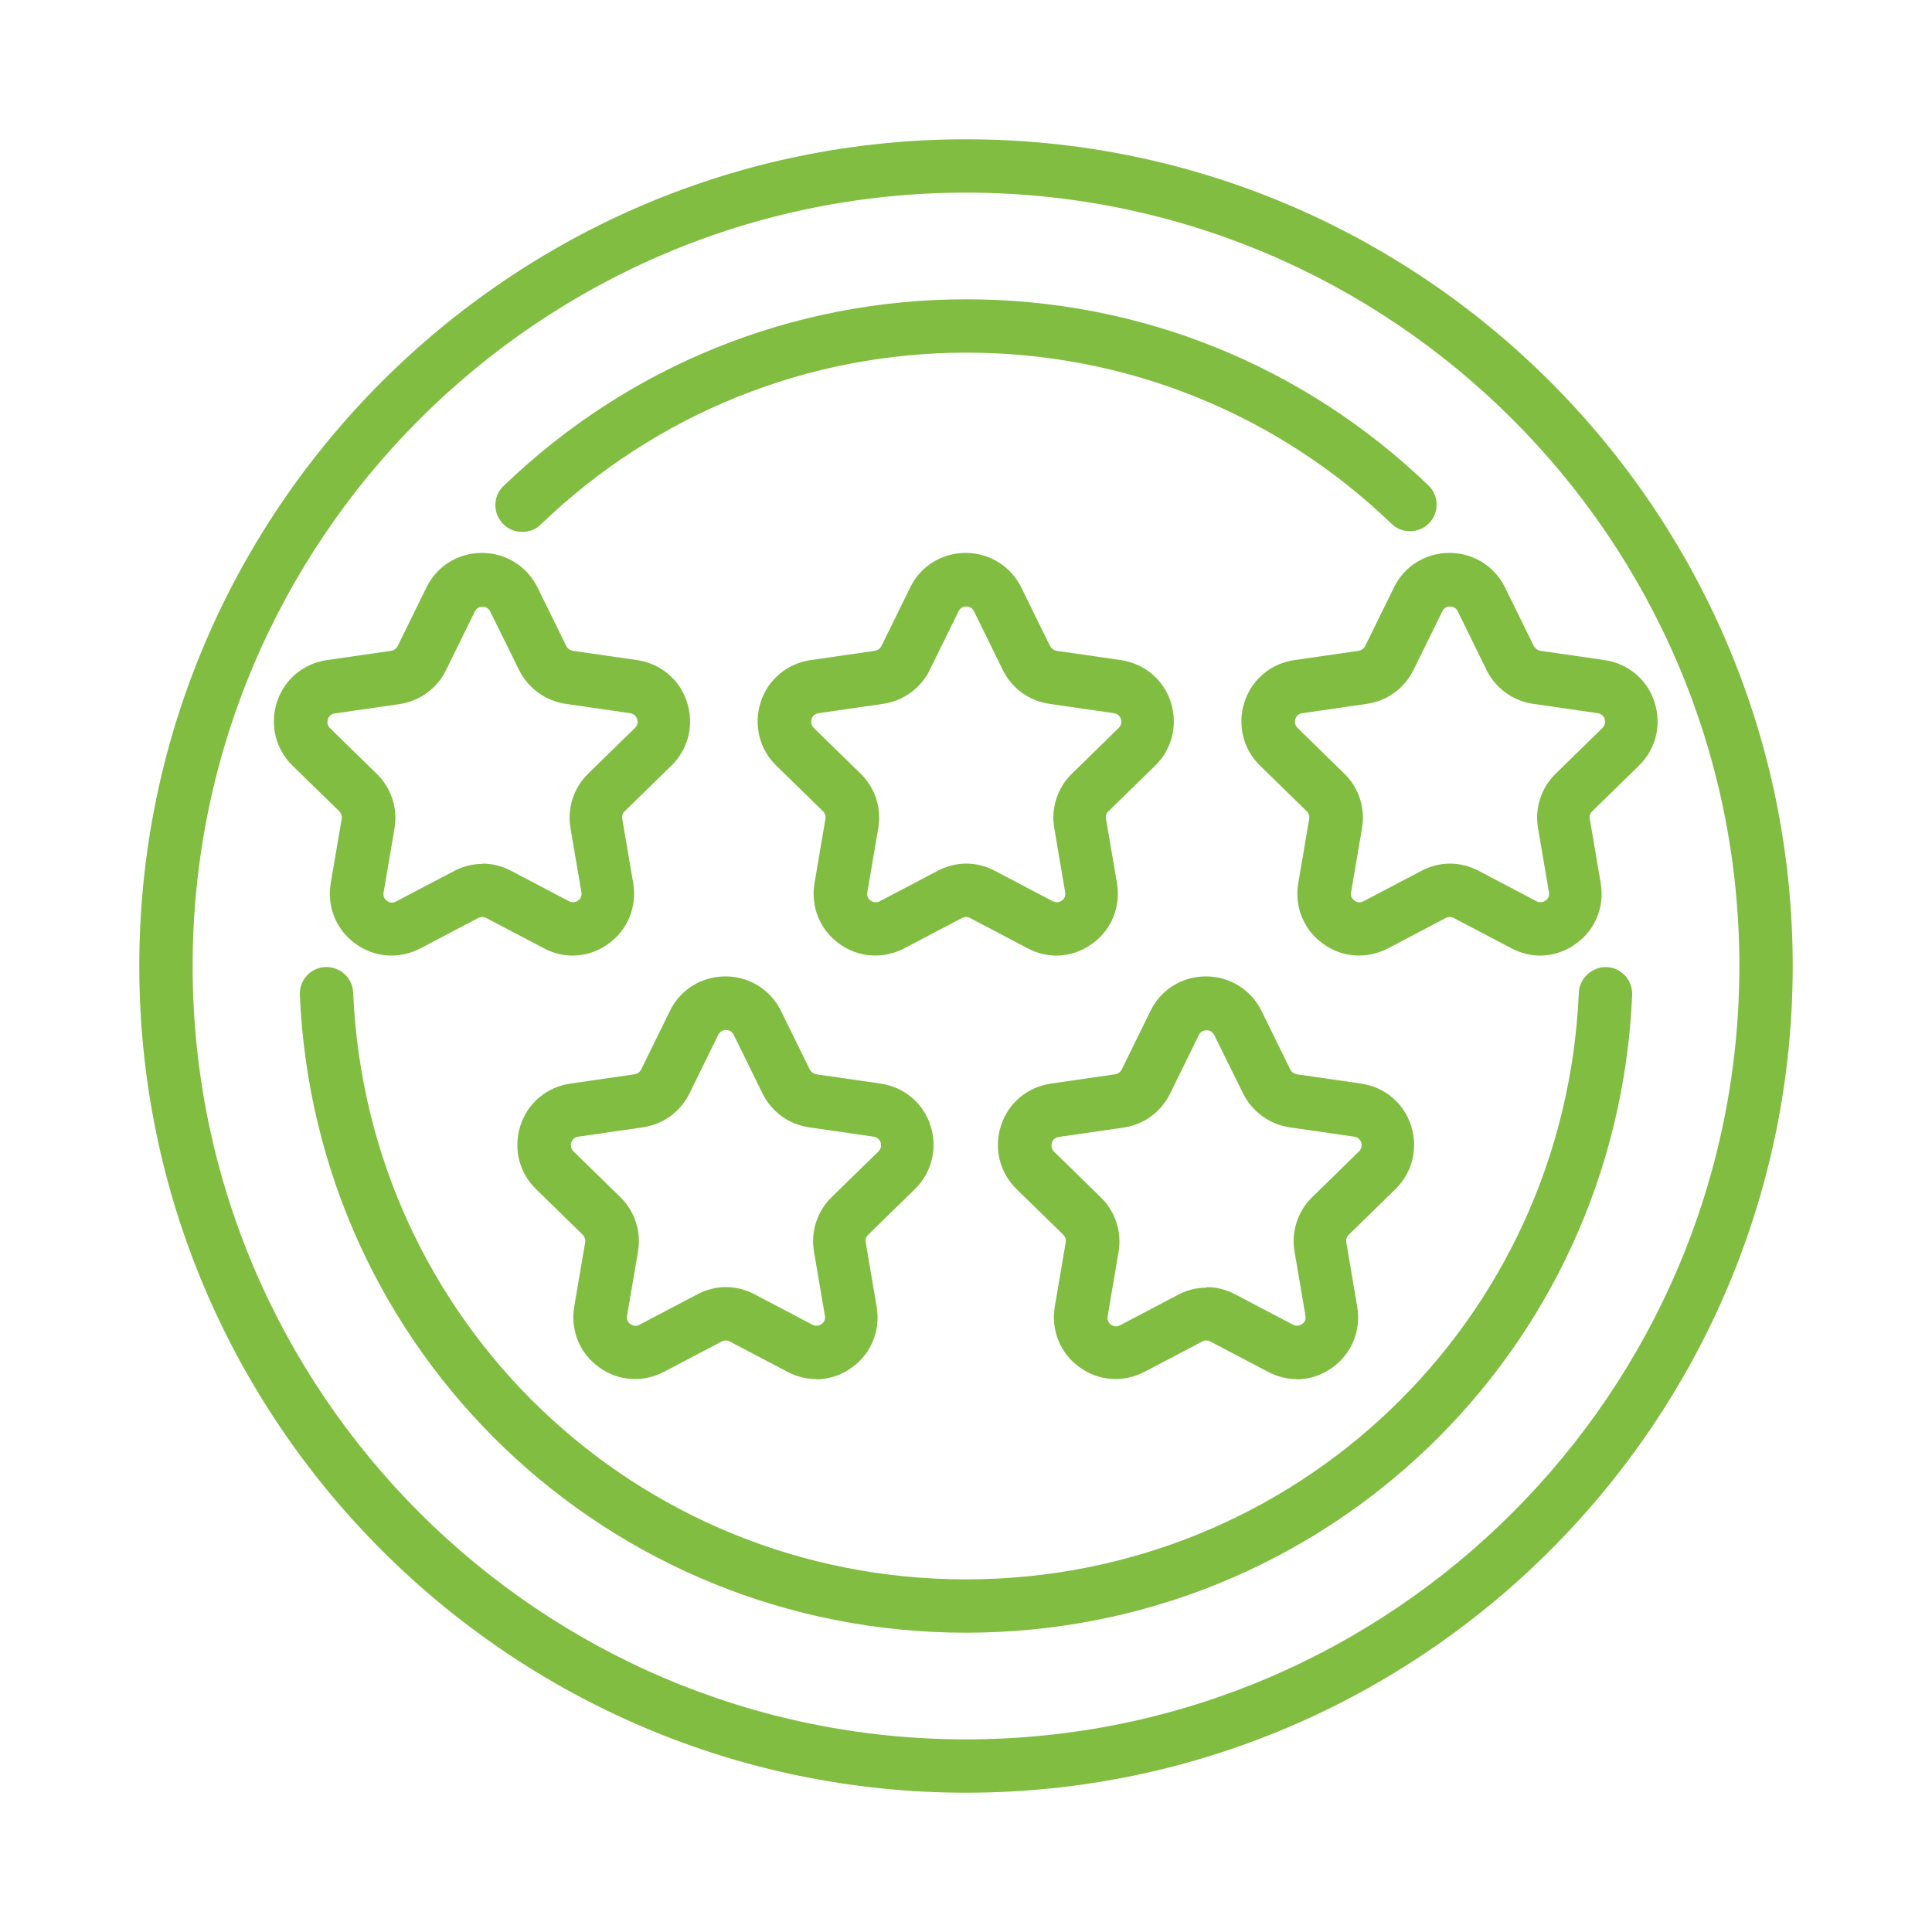
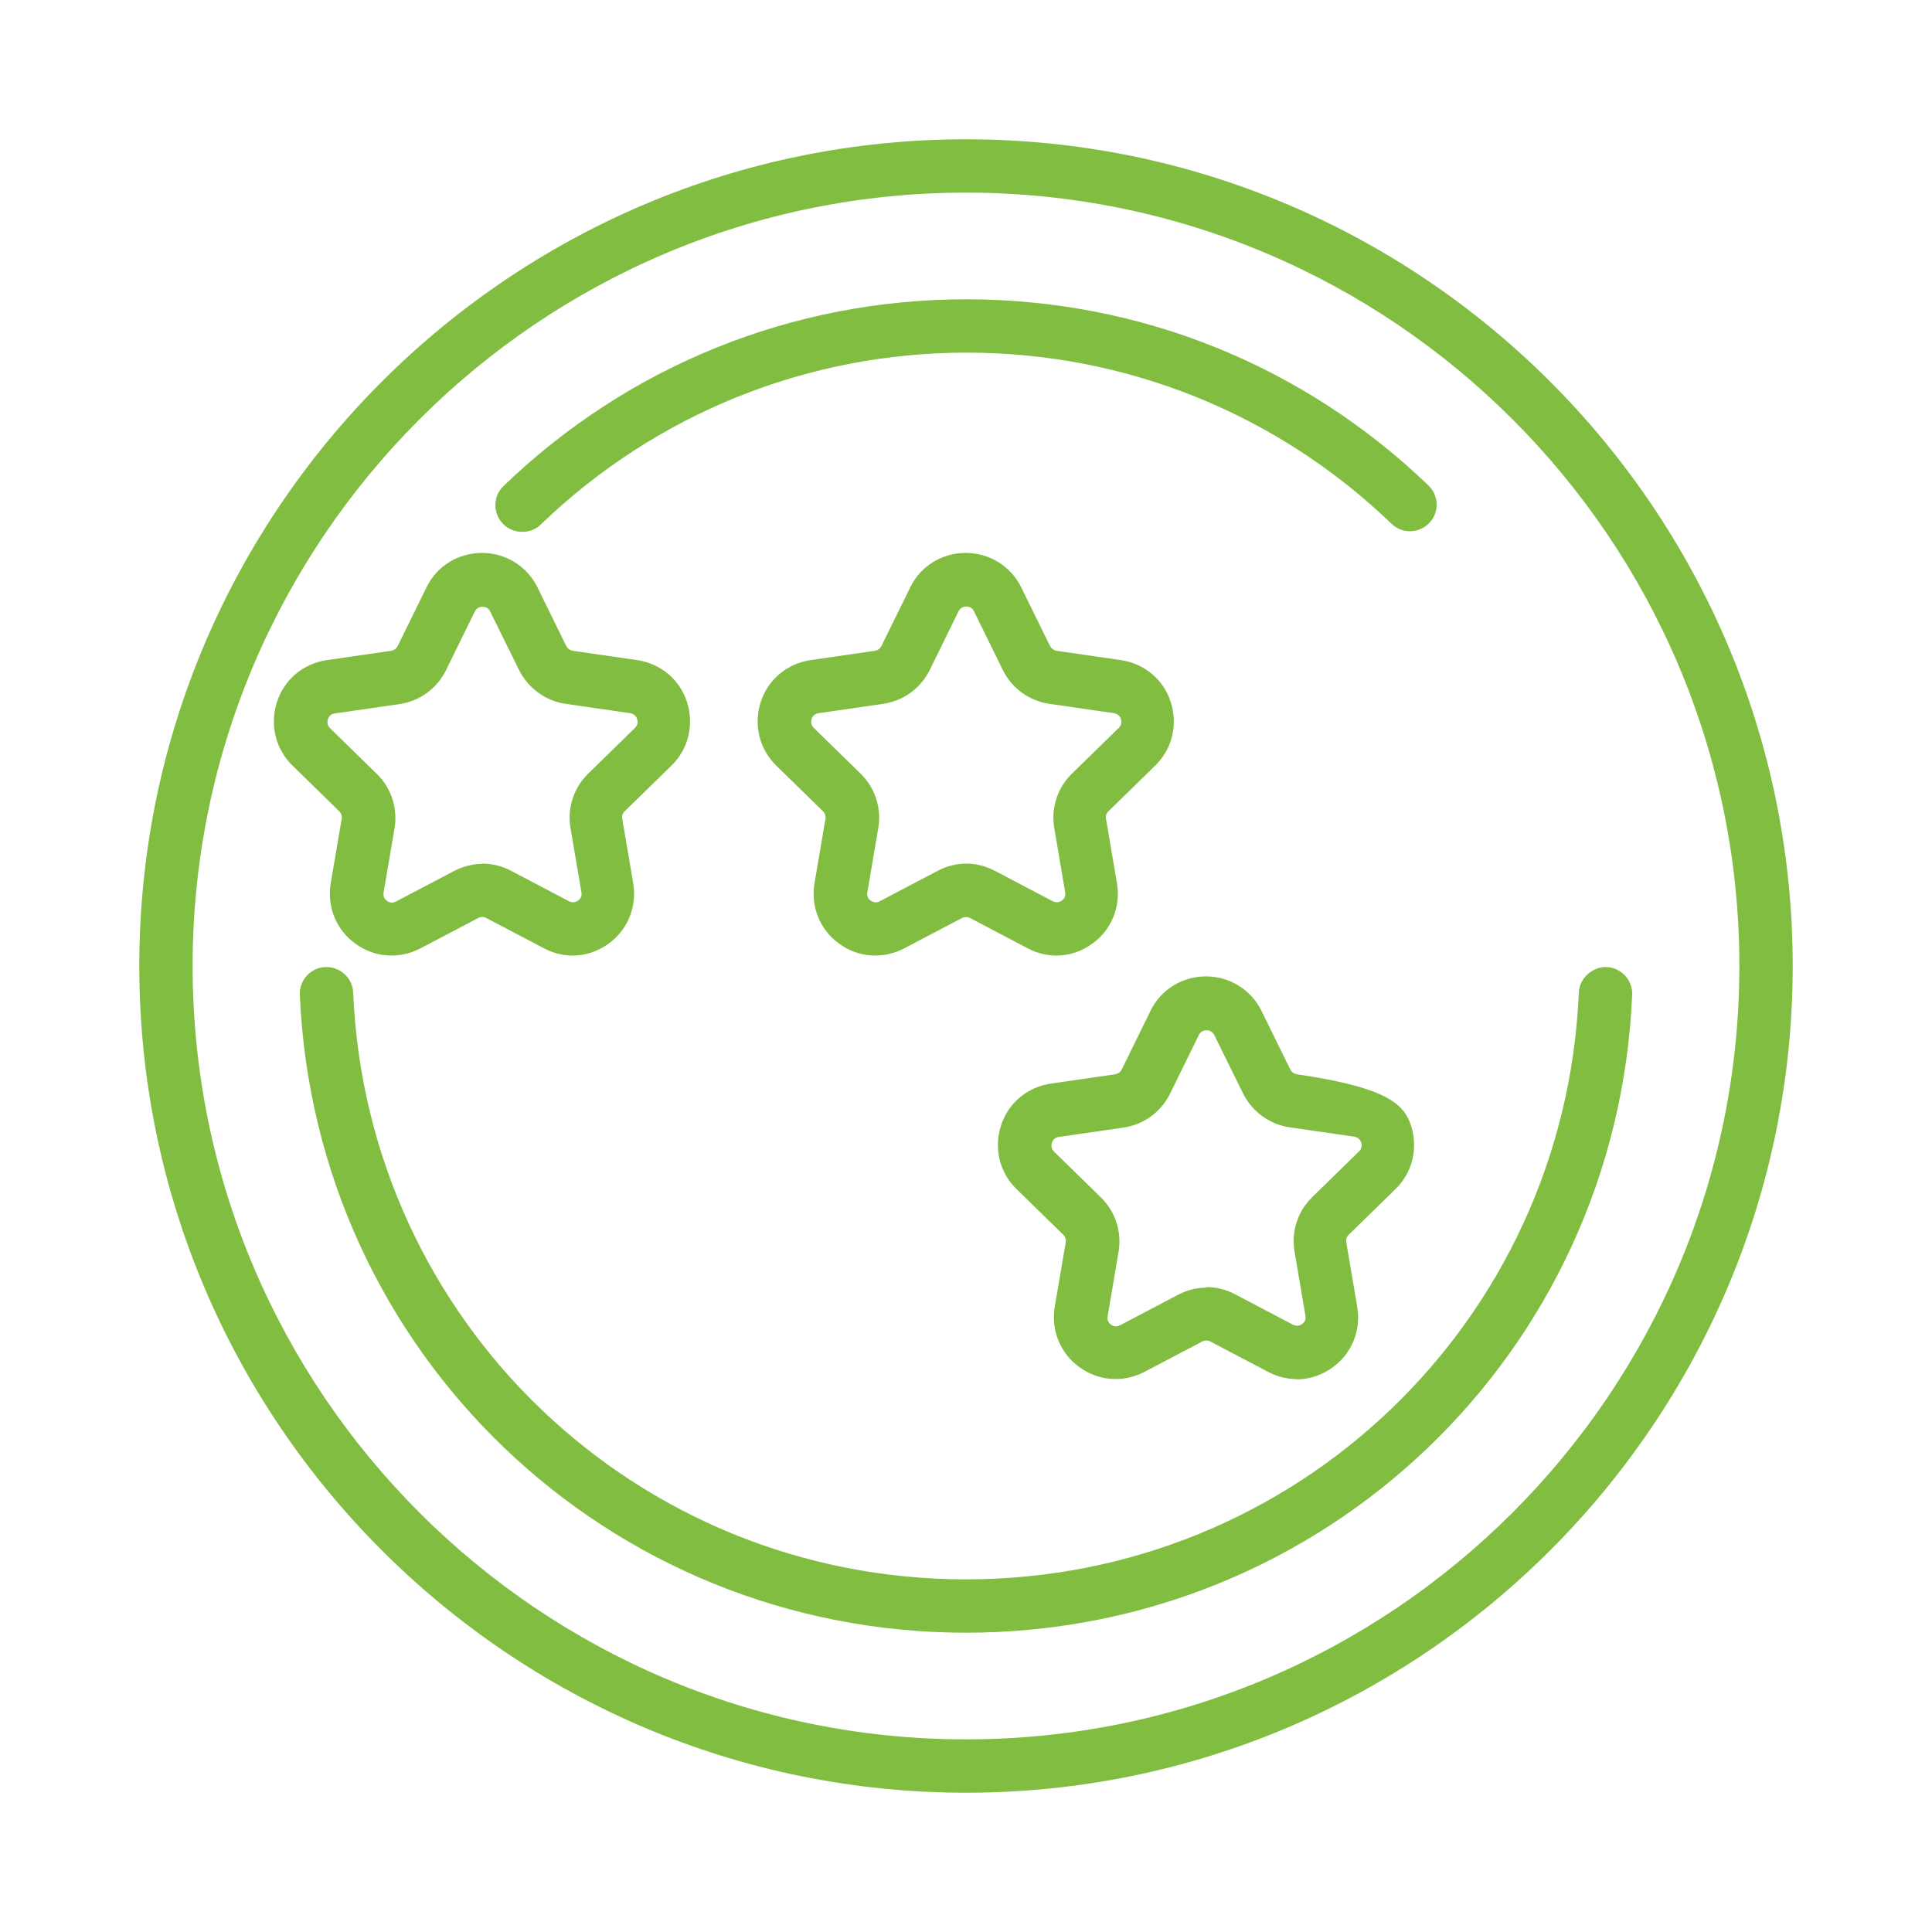
<svg xmlns="http://www.w3.org/2000/svg" width="1200" zoomAndPan="magnify" viewBox="0 0 900 900" height="1200" preserveAspectRatio="xMidYMid meet" version="1.2">
  <defs>
    <clipPath id="bdf11c9a92">
      <path d="M 64.887 64.887 L 835.137 64.887 L 835.137 835.137 L 64.887 835.137 Z M 64.887 64.887 " />
    </clipPath>
  </defs>
  <g id="facfaee05b">
    <path style=" stroke:none;fill-rule:nonzero;fill:#80bd40;fill-opacity:1;" d="M 266.883 445.152 C 262.289 445.152 257.691 444.035 253.469 441.801 L 226.508 427.637 C 225.391 427.016 223.902 427.016 222.781 427.637 L 195.824 441.801 C 186.012 446.895 174.457 446.148 165.512 439.562 C 156.566 433.105 152.219 422.297 154.082 411.363 L 159.176 381.426 C 159.426 380.184 158.93 378.816 158.059 377.945 L 136.316 356.703 C 128.367 349 125.633 337.695 128.988 327.137 C 132.344 316.574 141.289 309.121 152.219 307.508 L 182.285 303.16 C 183.527 302.91 184.645 302.164 185.266 300.922 L 198.684 273.594 C 203.527 263.652 213.465 257.566 224.523 257.566 C 235.578 257.566 245.516 263.777 250.363 273.594 L 263.777 300.922 C 264.398 302.164 265.516 302.91 266.762 303.16 L 296.824 307.508 C 307.754 309.121 316.699 316.574 320.055 327.137 C 323.41 337.695 320.676 349 312.727 356.703 L 290.984 377.945 C 289.992 378.816 289.617 380.184 289.867 381.426 L 294.961 411.363 C 296.824 422.297 292.477 433.105 283.531 439.562 C 278.438 443.289 272.598 445.152 266.637 445.152 Z M 224.645 402.293 C 229.242 402.293 233.84 403.414 238.062 405.648 L 265.02 419.812 C 267.008 420.805 268.5 420.059 269.246 419.562 C 269.988 419.066 271.23 417.824 270.859 415.711 L 265.766 385.773 C 264.152 376.453 267.258 366.891 274.09 360.305 L 295.828 339.062 C 297.32 337.57 297.07 335.832 296.824 334.961 C 296.574 334.094 295.707 332.602 293.594 332.23 L 263.531 327.883 C 254.09 326.516 246.012 320.551 241.789 312.105 L 228.371 284.898 C 227.379 282.91 225.766 282.66 224.77 282.66 C 223.777 282.66 222.16 282.91 221.168 284.898 L 207.75 312.227 C 203.527 320.801 195.453 326.641 186.012 328.004 L 155.945 332.352 C 153.836 332.602 152.965 334.215 152.715 335.086 C 152.469 335.957 152.219 337.695 153.711 339.188 L 175.449 360.43 C 182.285 367.012 185.391 376.578 183.773 385.898 L 178.68 415.836 C 178.309 417.949 179.551 419.191 180.297 419.688 C 181.043 420.184 182.531 421.055 184.52 419.934 L 211.477 405.773 C 215.703 403.539 220.297 402.418 224.895 402.418 Z M 224.645 402.293 " />
    <path style=" stroke:none;fill-rule:nonzero;fill:#80bd40;fill-opacity:1;" d="M 492.238 445.152 C 487.641 445.152 483.043 444.035 478.82 441.801 L 451.863 427.637 C 450.746 427.016 449.379 427.016 448.137 427.637 L 421.18 441.801 C 411.363 446.895 399.809 446.148 390.867 439.562 C 381.922 433.105 377.574 422.297 379.438 411.363 L 384.531 381.426 C 384.777 380.184 384.281 378.816 383.41 377.945 L 361.672 356.703 C 353.723 349 350.988 337.695 354.344 327.137 C 357.695 316.574 366.641 309.121 377.574 307.508 L 407.637 303.16 C 408.879 302.91 409.996 302.164 410.617 300.922 L 424.035 273.594 C 428.879 263.652 438.82 257.566 449.875 257.566 C 460.93 257.566 470.871 263.777 475.715 273.594 L 489.133 300.922 C 489.754 302.043 490.871 302.91 492.113 303.16 L 522.176 307.508 C 533.109 309.121 542.055 316.574 545.406 327.137 C 548.762 337.695 546.027 349 538.078 356.703 L 516.34 377.945 C 515.344 378.816 514.973 380.184 515.219 381.426 L 520.312 411.363 C 522.176 422.297 517.828 433.105 508.883 439.562 C 503.789 443.289 497.953 445.152 491.988 445.152 Z M 450 402.293 C 454.598 402.293 459.191 403.414 463.418 405.648 L 490.375 419.812 C 492.363 420.805 493.852 420.059 494.598 419.562 C 495.344 419.066 496.586 417.824 496.211 415.711 L 491.121 385.773 C 489.504 376.453 492.609 366.891 499.441 360.305 L 521.184 339.062 C 522.672 337.57 522.426 335.832 522.176 334.961 C 521.93 334.094 521.059 332.602 518.945 332.23 L 488.883 327.883 C 479.441 326.516 471.367 320.676 467.145 312.105 L 453.727 284.773 C 452.73 282.785 451.117 282.535 450.125 282.535 C 449.129 282.535 447.516 282.785 446.52 284.773 L 433.105 312.105 C 428.879 320.676 420.805 326.516 411.363 327.883 L 381.301 332.23 C 379.188 332.477 378.32 334.094 378.07 334.961 C 377.82 335.832 377.574 337.57 379.062 339.062 L 400.805 360.305 C 407.637 366.891 410.742 376.453 409.129 385.773 L 404.035 415.711 C 403.66 417.824 404.902 419.066 405.648 419.562 C 406.395 420.059 408.008 420.93 409.871 419.812 L 436.832 405.648 C 441.055 403.414 445.652 402.293 450.246 402.293 Z M 450 402.293 " />
-     <path style=" stroke:none;fill-rule:nonzero;fill:#80bd40;fill-opacity:1;" d="M 717.59 445.152 C 712.996 445.152 708.398 444.035 704.176 441.801 L 677.215 427.637 C 676.098 427.016 674.605 427.016 673.488 427.637 L 646.531 441.801 C 636.719 446.895 625.164 446.148 616.219 439.562 C 607.273 433.105 602.926 422.297 604.789 411.363 L 609.883 381.426 C 610.133 380.184 609.637 378.816 608.766 377.945 L 587.023 356.703 C 579.074 349 576.34 337.695 579.695 327.137 C 583.051 316.574 591.996 309.121 602.926 307.508 L 632.988 303.16 C 634.234 302.91 635.352 302.164 635.973 300.922 L 649.387 273.594 C 654.234 263.652 664.172 257.566 675.227 257.566 C 686.285 257.566 696.223 263.777 701.066 273.594 L 714.484 300.922 C 715.105 302.043 716.223 302.91 717.465 303.16 L 747.531 307.508 C 758.461 309.121 767.406 316.574 770.762 327.137 C 774.117 337.695 771.383 349 763.434 356.703 L 741.691 377.945 C 740.699 378.816 740.324 380.184 740.574 381.426 L 745.668 411.363 C 747.531 422.297 743.184 433.105 734.238 439.562 C 729.145 443.289 723.305 445.152 717.344 445.152 Z M 675.352 402.293 C 679.949 402.293 684.547 403.414 688.77 405.648 L 715.727 419.812 C 717.59 420.805 719.207 420.059 719.953 419.562 C 720.695 419.066 721.938 417.824 721.566 415.711 L 716.473 385.773 C 714.859 376.453 717.965 366.891 724.797 360.305 L 746.535 339.062 C 748.027 337.57 747.777 335.832 747.531 334.961 C 747.281 334.094 746.414 332.602 744.301 332.23 L 714.238 327.883 C 704.797 326.516 696.719 320.676 692.496 312.105 L 679.078 284.773 C 678.086 282.785 676.469 282.535 675.477 282.535 C 674.484 282.535 672.867 282.785 671.875 284.773 L 658.457 312.105 C 654.234 320.676 646.16 326.516 636.719 327.883 L 606.652 332.23 C 604.543 332.477 603.672 334.094 603.422 334.961 C 603.176 335.832 602.926 337.57 604.418 339.062 L 626.156 360.305 C 632.988 366.891 636.098 376.453 634.48 385.773 L 629.387 415.711 C 629.016 417.824 630.258 419.066 631.004 419.562 C 631.746 420.059 633.238 420.93 635.227 419.812 L 662.184 405.648 C 666.406 403.414 671.004 402.293 675.602 402.293 Z M 675.352 402.293 " />
-     <path style=" stroke:none;fill-rule:nonzero;fill:#80bd40;fill-opacity:1;" d="M 604.168 642.434 C 599.57 642.434 594.977 641.312 590.75 639.078 L 563.793 624.914 C 562.676 624.293 561.184 624.293 560.066 624.914 L 533.109 639.078 C 523.293 644.172 511.742 643.426 502.797 636.84 C 493.852 630.383 489.504 619.574 491.367 608.641 L 496.461 578.703 C 496.711 577.461 496.211 576.094 495.344 575.223 L 473.602 553.98 C 465.652 546.277 462.918 534.973 466.273 524.414 C 469.629 513.855 478.57 506.398 489.504 504.785 L 519.566 500.438 C 520.809 500.188 521.93 499.441 522.551 498.199 L 535.965 470.871 C 540.812 460.93 550.75 454.844 561.805 454.844 C 572.863 454.844 582.801 461.055 587.645 470.871 L 601.062 498.199 C 601.684 499.441 602.801 500.188 604.043 500.438 L 634.109 504.785 C 645.039 506.398 653.984 513.855 657.34 524.414 C 660.695 534.973 657.961 546.277 650.008 553.98 L 628.27 575.223 C 627.277 576.094 626.902 577.461 627.152 578.703 L 632.246 608.766 C 634.109 619.699 629.762 630.504 620.816 636.965 C 615.723 640.691 609.883 642.555 603.922 642.555 Z M 561.93 599.57 C 566.527 599.57 571.125 600.691 575.348 602.926 L 602.305 617.09 C 604.293 618.082 605.785 617.336 606.527 616.84 C 607.273 616.344 608.516 615.102 608.145 612.988 L 603.051 583.051 C 601.438 573.73 604.543 564.168 611.375 557.582 L 633.113 536.34 C 634.605 534.848 634.355 533.109 634.109 532.238 C 633.859 531.371 632.988 529.879 630.879 529.508 L 600.816 525.16 C 591.375 523.793 583.297 517.828 579.074 509.383 L 565.656 482.176 C 564.664 480.188 563.047 479.938 562.055 479.938 C 561.062 479.938 559.445 480.188 558.453 482.176 L 545.035 509.504 C 540.812 518.078 532.738 523.918 523.297 525.281 L 493.23 529.629 C 491.121 529.879 490.25 531.496 490 532.363 C 489.754 533.234 489.504 534.973 490.996 536.465 L 512.734 557.707 C 519.566 564.289 522.676 573.855 521.059 583.176 L 515.965 613.238 C 515.594 615.348 516.836 616.59 517.582 617.09 C 518.324 617.586 519.816 618.457 521.805 617.336 L 548.762 603.176 C 552.984 600.938 557.582 599.82 562.18 599.82 Z M 561.93 599.57 " />
-     <path style=" stroke:none;fill-rule:nonzero;fill:#80bd40;fill-opacity:1;" d="M 380.305 642.434 C 375.711 642.434 371.113 641.312 366.891 639.078 L 339.93 624.914 C 338.812 624.293 337.324 624.293 336.203 624.914 L 309.246 639.078 C 299.434 644.172 287.879 643.426 278.934 636.84 C 269.988 630.383 265.641 619.574 267.504 608.641 L 272.598 578.703 C 272.848 577.461 272.352 576.094 271.48 575.223 L 249.742 553.98 C 241.789 546.277 239.055 534.973 242.41 524.414 C 245.766 513.852 254.711 506.398 265.641 504.785 L 295.707 500.438 C 296.949 500.188 298.066 499.441 298.688 498.199 L 312.105 470.871 C 316.949 460.93 326.887 454.844 337.945 454.844 C 349 454.844 358.938 461.055 363.785 470.871 L 377.199 498.199 C 377.82 499.32 378.941 500.188 380.184 500.438 L 410.246 504.785 C 421.18 506.398 430.121 513.855 433.477 524.414 C 436.832 534.973 434.098 546.277 426.148 553.98 L 404.406 575.223 C 403.414 576.094 403.039 577.461 403.289 578.703 L 408.383 608.766 C 410.246 619.699 405.898 630.504 396.953 636.965 C 391.859 640.691 386.02 642.555 380.059 642.555 Z M 338.066 599.57 C 342.664 599.57 347.262 600.691 351.484 602.926 L 378.441 617.09 C 380.305 618.082 381.922 617.336 382.668 616.84 C 383.41 616.344 384.652 615.102 384.281 612.988 L 379.188 583.051 C 377.574 573.73 380.68 564.168 387.512 557.582 L 409.25 536.34 C 410.742 534.848 410.492 533.109 410.246 532.238 C 409.996 531.371 409.129 529.879 407.016 529.508 L 376.953 525.16 C 367.512 523.793 359.434 517.953 355.211 509.383 L 341.793 482.051 C 340.801 480.062 339.188 479.812 338.191 479.812 C 337.199 479.812 335.582 480.062 334.59 482.051 L 321.172 509.383 C 316.949 517.953 308.875 523.793 299.434 525.16 L 269.367 529.508 C 267.258 529.754 266.387 531.371 266.137 532.238 C 265.891 533.109 265.641 534.848 267.133 536.34 L 288.871 557.582 C 295.707 564.168 298.812 573.73 297.195 583.051 L 292.102 612.988 C 291.73 615.102 292.973 616.344 293.719 616.84 C 294.465 617.336 295.953 618.207 297.941 617.09 L 324.898 602.926 C 329.125 600.691 333.719 599.57 338.316 599.57 Z M 338.066 599.57 " />
+     <path style=" stroke:none;fill-rule:nonzero;fill:#80bd40;fill-opacity:1;" d="M 604.168 642.434 C 599.57 642.434 594.977 641.312 590.75 639.078 L 563.793 624.914 C 562.676 624.293 561.184 624.293 560.066 624.914 L 533.109 639.078 C 523.293 644.172 511.742 643.426 502.797 636.84 C 493.852 630.383 489.504 619.574 491.367 608.641 L 496.461 578.703 C 496.711 577.461 496.211 576.094 495.344 575.223 L 473.602 553.98 C 465.652 546.277 462.918 534.973 466.273 524.414 C 469.629 513.855 478.57 506.398 489.504 504.785 L 519.566 500.438 C 520.809 500.188 521.93 499.441 522.551 498.199 L 535.965 470.871 C 540.812 460.93 550.75 454.844 561.805 454.844 C 572.863 454.844 582.801 461.055 587.645 470.871 L 601.062 498.199 C 601.684 499.441 602.801 500.188 604.043 500.438 C 645.039 506.398 653.984 513.855 657.34 524.414 C 660.695 534.973 657.961 546.277 650.008 553.98 L 628.27 575.223 C 627.277 576.094 626.902 577.461 627.152 578.703 L 632.246 608.766 C 634.109 619.699 629.762 630.504 620.816 636.965 C 615.723 640.691 609.883 642.555 603.922 642.555 Z M 561.93 599.57 C 566.527 599.57 571.125 600.691 575.348 602.926 L 602.305 617.09 C 604.293 618.082 605.785 617.336 606.527 616.84 C 607.273 616.344 608.516 615.102 608.145 612.988 L 603.051 583.051 C 601.438 573.73 604.543 564.168 611.375 557.582 L 633.113 536.34 C 634.605 534.848 634.355 533.109 634.109 532.238 C 633.859 531.371 632.988 529.879 630.879 529.508 L 600.816 525.16 C 591.375 523.793 583.297 517.828 579.074 509.383 L 565.656 482.176 C 564.664 480.188 563.047 479.938 562.055 479.938 C 561.062 479.938 559.445 480.188 558.453 482.176 L 545.035 509.504 C 540.812 518.078 532.738 523.918 523.297 525.281 L 493.23 529.629 C 491.121 529.879 490.25 531.496 490 532.363 C 489.754 533.234 489.504 534.973 490.996 536.465 L 512.734 557.707 C 519.566 564.289 522.676 573.855 521.059 583.176 L 515.965 613.238 C 515.594 615.348 516.836 616.59 517.582 617.09 C 518.324 617.586 519.816 618.457 521.805 617.336 L 548.762 603.176 C 552.984 600.938 557.582 599.82 562.18 599.82 Z M 561.93 599.57 " />
    <g clip-rule="nonzero" clip-path="url(#bdf11c9a92)">
      <path style=" stroke:none;fill-rule:nonzero;fill:#80bd40;fill-opacity:1;" d="M 450 835.113 C 237.691 835.113 64.887 662.309 64.887 450 C 64.887 237.691 237.691 64.887 450 64.887 C 662.309 64.887 835.113 237.691 835.113 450 C 835.113 662.309 662.309 835.113 450 835.113 Z M 450 89.73 C 251.355 89.73 89.73 251.355 89.73 450 C 89.73 648.645 251.355 810.266 450 810.266 C 648.645 810.266 810.266 648.645 810.266 450 C 810.266 251.355 648.645 89.73 450 89.73 Z M 450 89.73 " />
    </g>
    <path style=" stroke:none;fill-rule:nonzero;fill:#80bd40;fill-opacity:1;" d="M 450 760.574 C 283.156 760.574 146.879 630.133 139.672 463.418 C 139.426 456.582 144.641 450.746 151.598 450.496 C 158.309 450.246 164.27 455.465 164.52 462.422 C 171.102 615.723 296.449 735.727 450 735.727 C 603.547 735.727 728.895 615.723 735.48 462.422 C 735.727 455.59 741.941 450.246 748.398 450.496 C 755.234 450.746 760.574 456.582 760.324 463.418 C 753.246 630.008 616.965 760.574 450 760.574 Z M 450 760.574 " />
    <path style=" stroke:none;fill-rule:nonzero;fill:#80bd40;fill-opacity:1;" d="M 243.156 247.754 C 239.926 247.754 236.695 246.512 234.211 243.902 C 229.492 238.934 229.613 231.105 234.586 226.387 C 292.723 170.355 369.25 139.426 450.125 139.426 C 530.996 139.426 607.273 170.234 665.414 226.137 C 670.383 230.855 670.508 238.809 665.785 243.652 C 661.066 248.621 653.117 248.746 648.27 244.027 C 594.852 192.594 524.414 164.27 450.246 164.27 C 376.082 164.27 305.52 192.719 251.977 244.273 C 249.617 246.633 246.512 247.754 243.406 247.754 Z M 243.156 247.754 " />
  </g>
</svg>